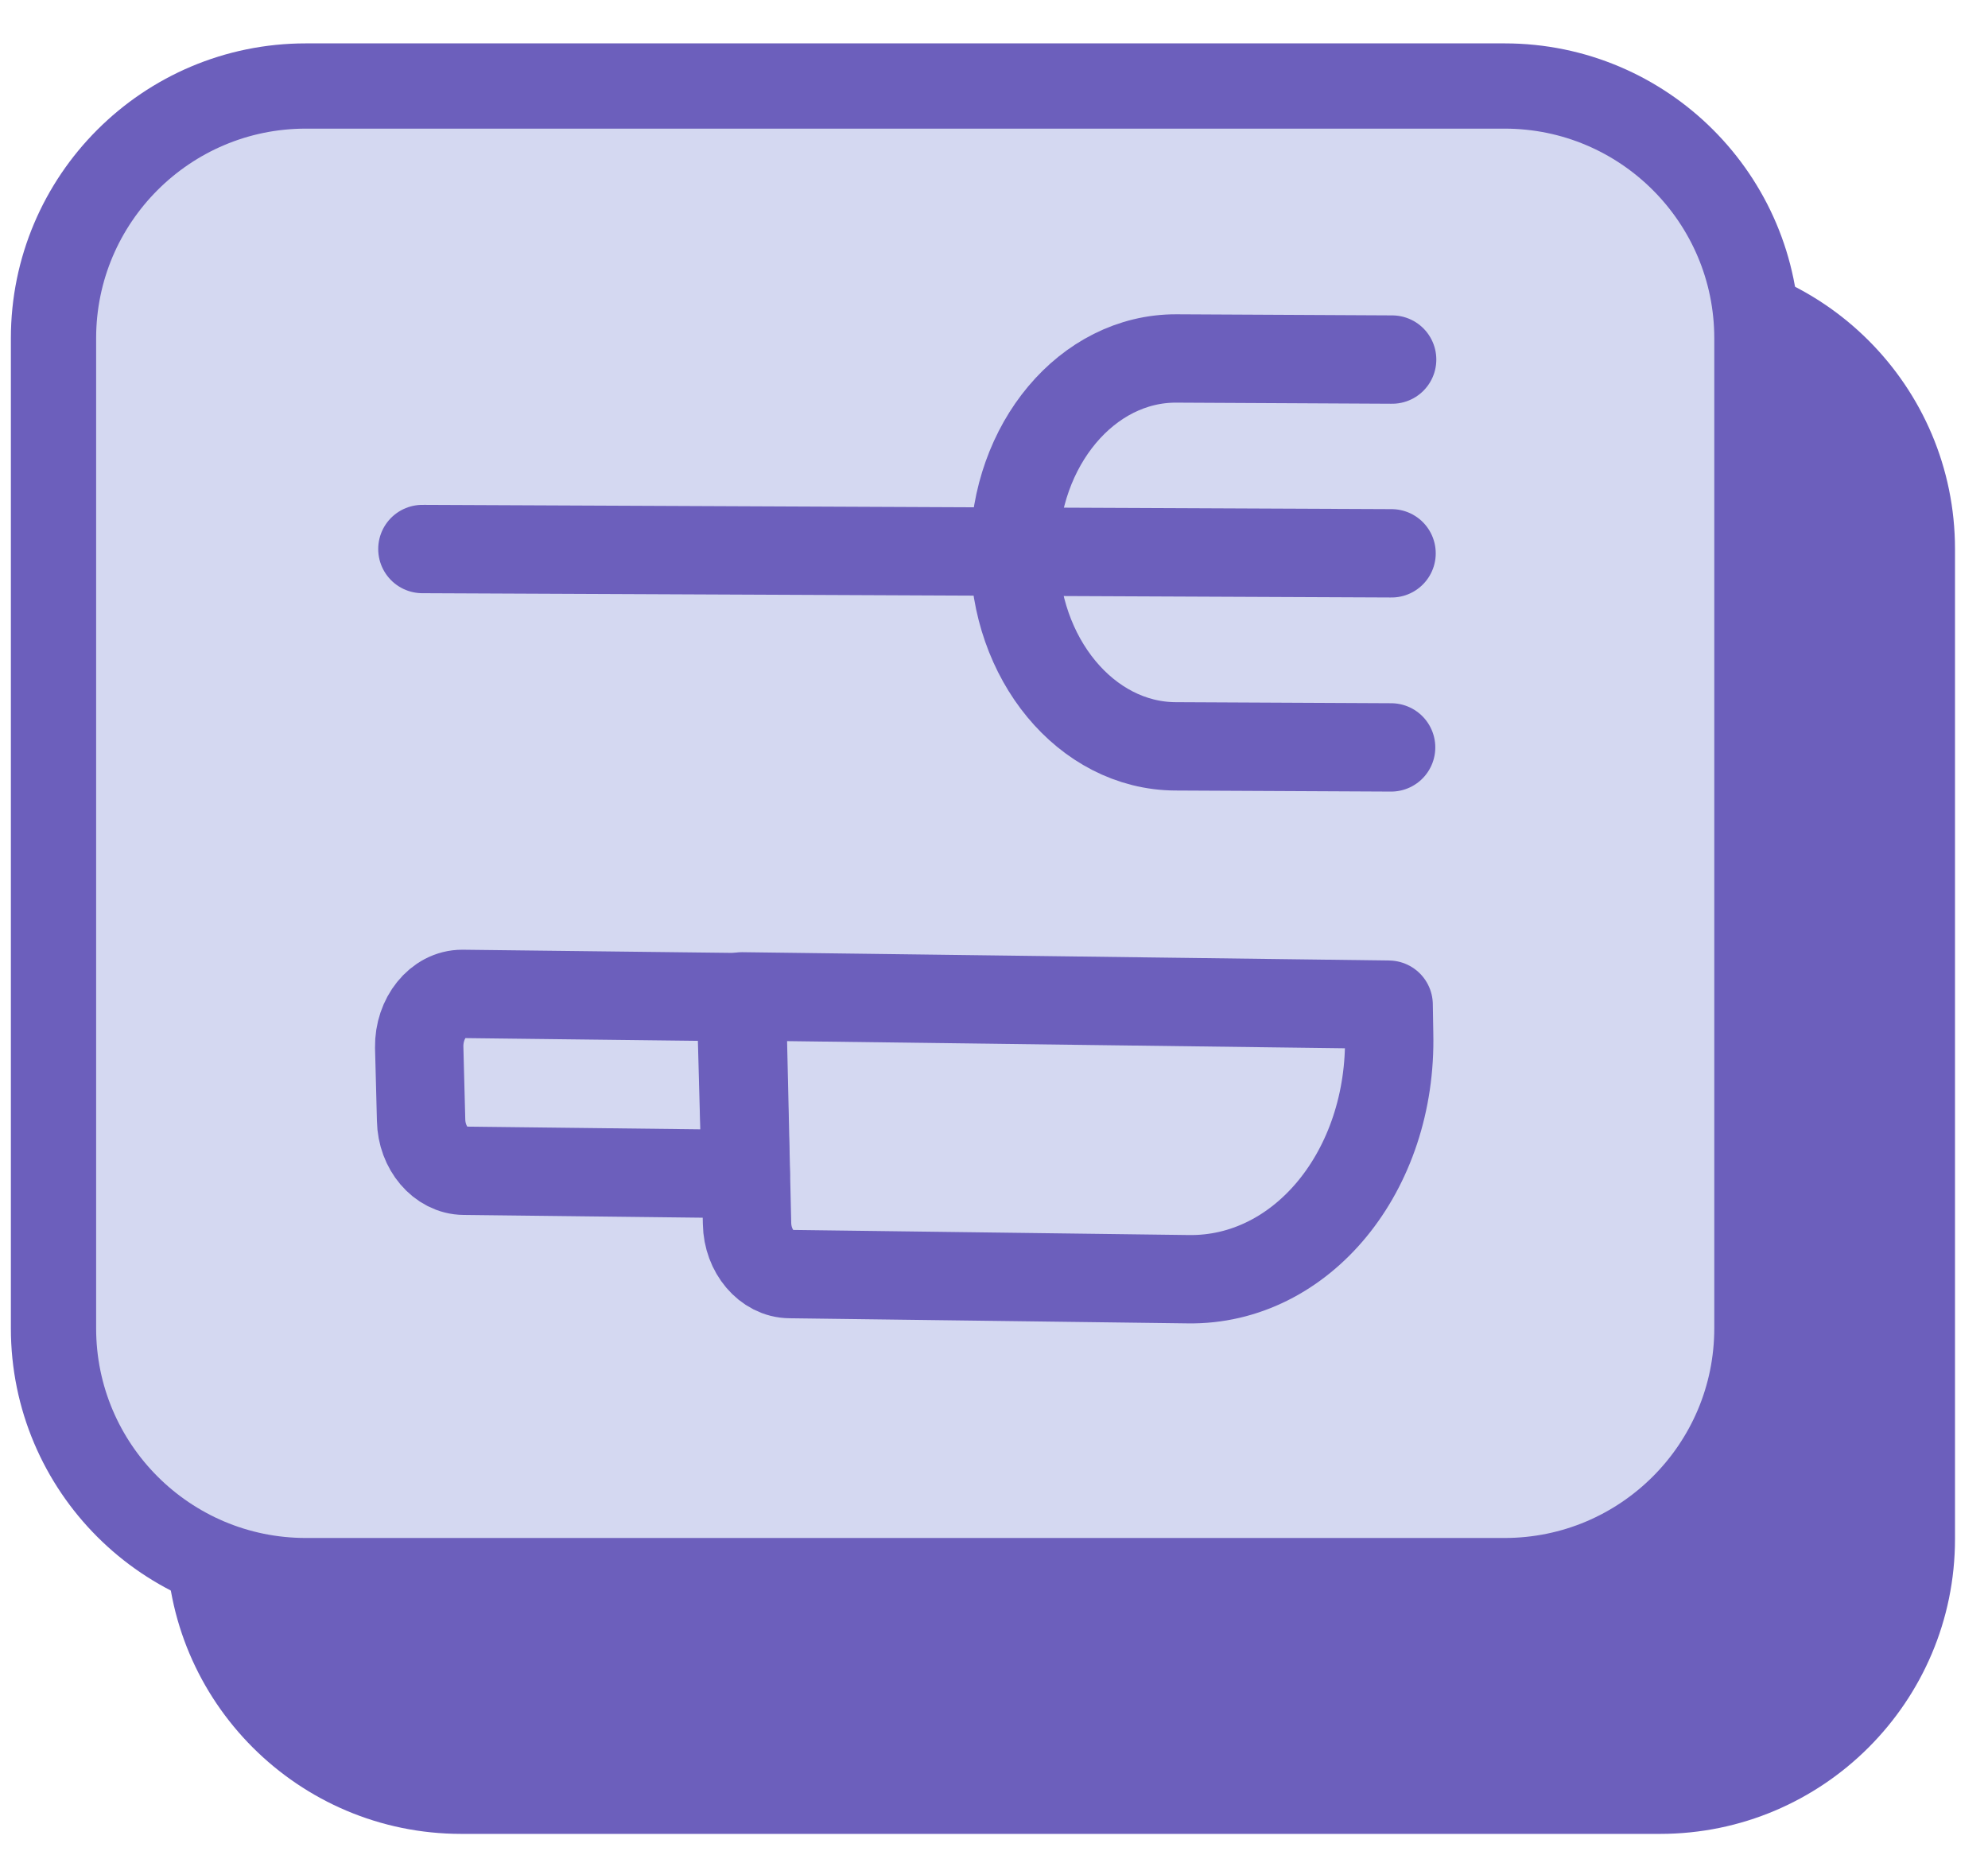
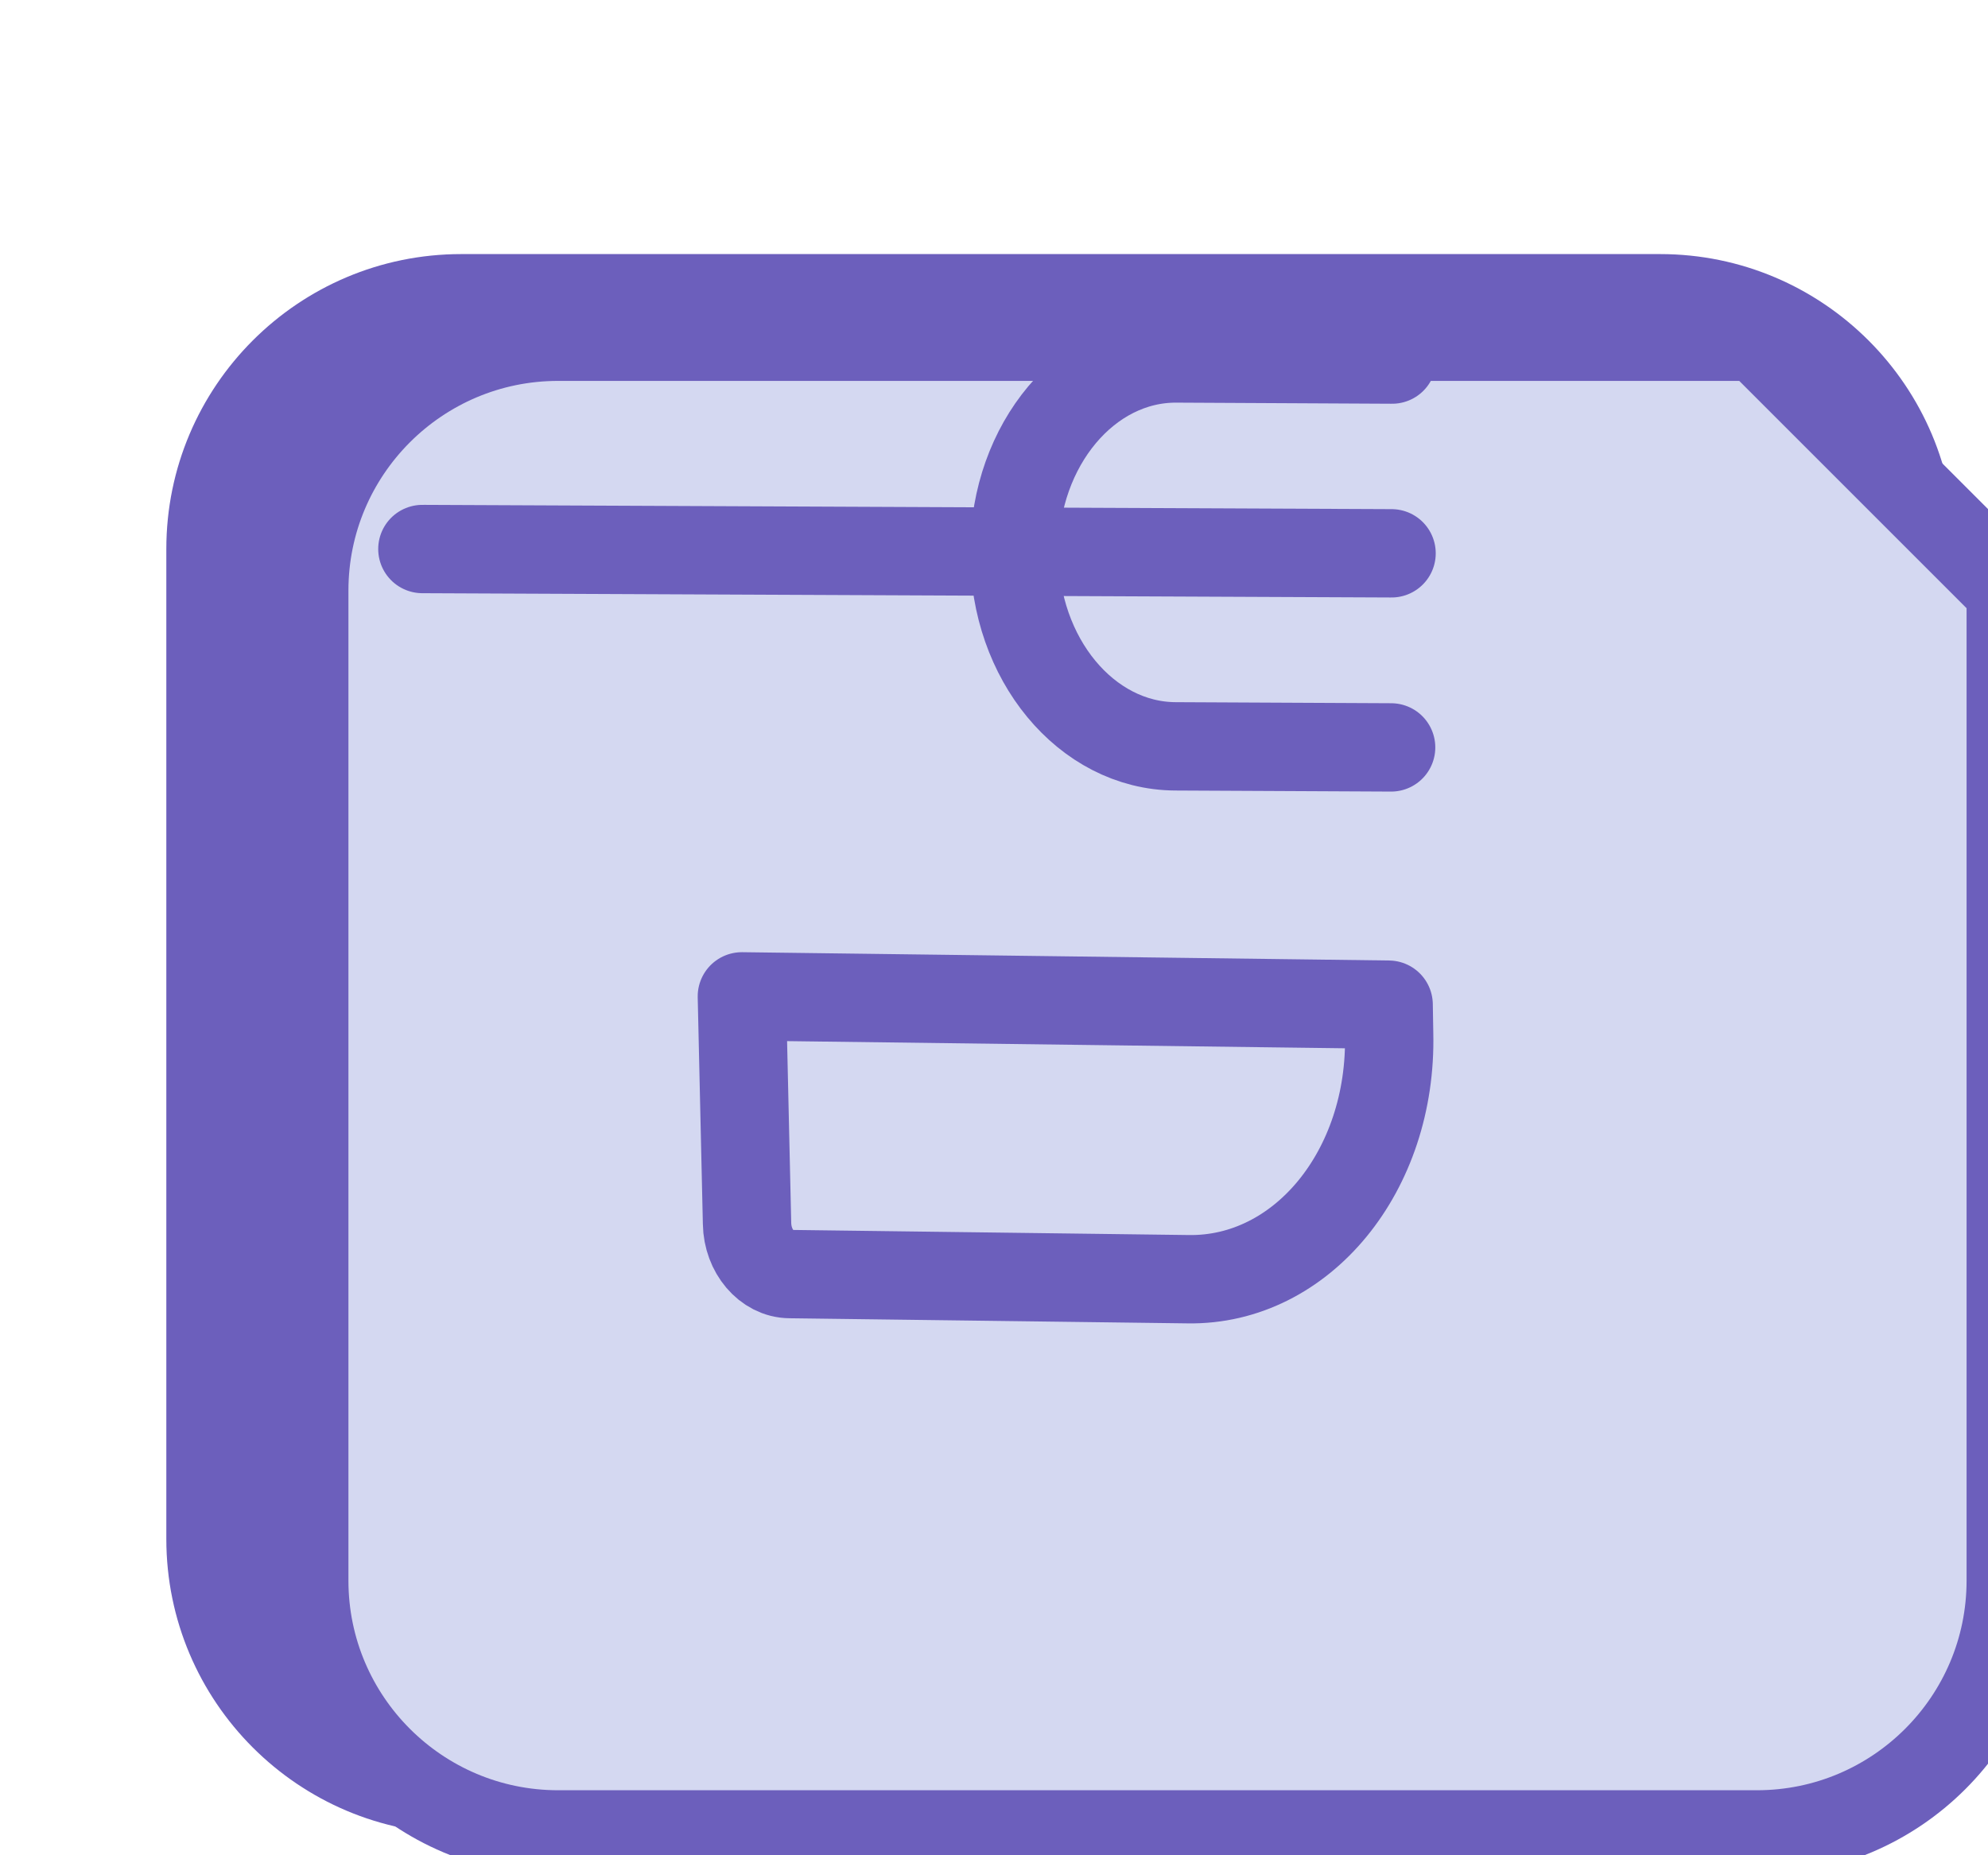
<svg xmlns="http://www.w3.org/2000/svg" width="100%" height="100%" viewBox="0 0 45 42" version="1.1" xml:space="preserve" style="fill-rule:evenodd;clip-rule:evenodd;">
  <path d="M44.253,12.428c-0,-3.685 -2.992,-6.676 -6.676,-6.676l-27.136,-0c-3.684,-0 -6.676,2.991 -6.676,6.676l0,22.412c0,3.685 2.992,6.676 6.676,6.676l27.136,0c3.684,0 6.676,-2.991 6.676,-6.676l-0,-22.412Z" style="fill:#6c5fbc;" />
-   <path d="M39.769,7.658c-0,-3.152 -2.559,-5.711 -5.711,-5.711l-27.136,0c-3.152,0 -5.711,2.559 -5.711,5.711l0,22.413c0,3.152 2.559,5.711 5.711,5.711l27.136,-0c3.152,-0 5.711,-2.559 5.711,-5.711l-0,-22.413Z" style="fill:#d4d8f1;stroke:#6c5fbc;stroke-width:1.93px;" />
+   <path d="M39.769,7.658l-27.136,0c-3.152,0 -5.711,2.559 -5.711,5.711l0,22.413c0,3.152 2.559,5.711 5.711,5.711l27.136,-0c3.152,-0 5.711,-2.559 5.711,-5.711l-0,-22.413Z" style="fill:#d4d8f1;stroke:#6c5fbc;stroke-width:1.93px;" />
  <path d="M31.499,12.526l-21.938,-0.097" style="fill:none;fill-rule:nonzero;stroke:#6c5fbc;stroke-width:2px;stroke-linecap:round;stroke-linejoin:round;" />
  <path d="M31.489,16.92l-4.882,-0.024c-2.019,-0.01 -3.653,-1.986 -3.646,-4.409c0.007,-2.423 1.651,-4.382 3.67,-4.372l4.881,0.025" style="fill:none;fill-rule:nonzero;stroke:#6c5fbc;stroke-width:2px;stroke-linecap:round;stroke-linejoin:round;" />
-   <path d="M16.879,26.578l-6.376,-0.074c-0.522,-0.003 -0.96,-0.518 -0.971,-1.145l-0.043,-1.653c-0.01,-0.655 0.431,-1.209 0.977,-1.206l6.305,0.074l0.108,4.004Z" style="fill:none;fill-rule:nonzero;stroke:#6c5fbc;stroke-width:2px;stroke-linecap:round;stroke-linejoin:round;" />
  <path d="M26.892,28.959l-9.012,-0.116c-0.522,-0.003 -0.96,-0.518 -0.97,-1.145l-0.117,-5.142l14.64,0.188l0.011,0.655c0.074,3.105 -1.975,5.602 -4.552,5.56Z" style="fill:none;fill-rule:nonzero;stroke:#6c5fbc;stroke-width:2px;stroke-linecap:round;stroke-linejoin:round;" />
</svg>